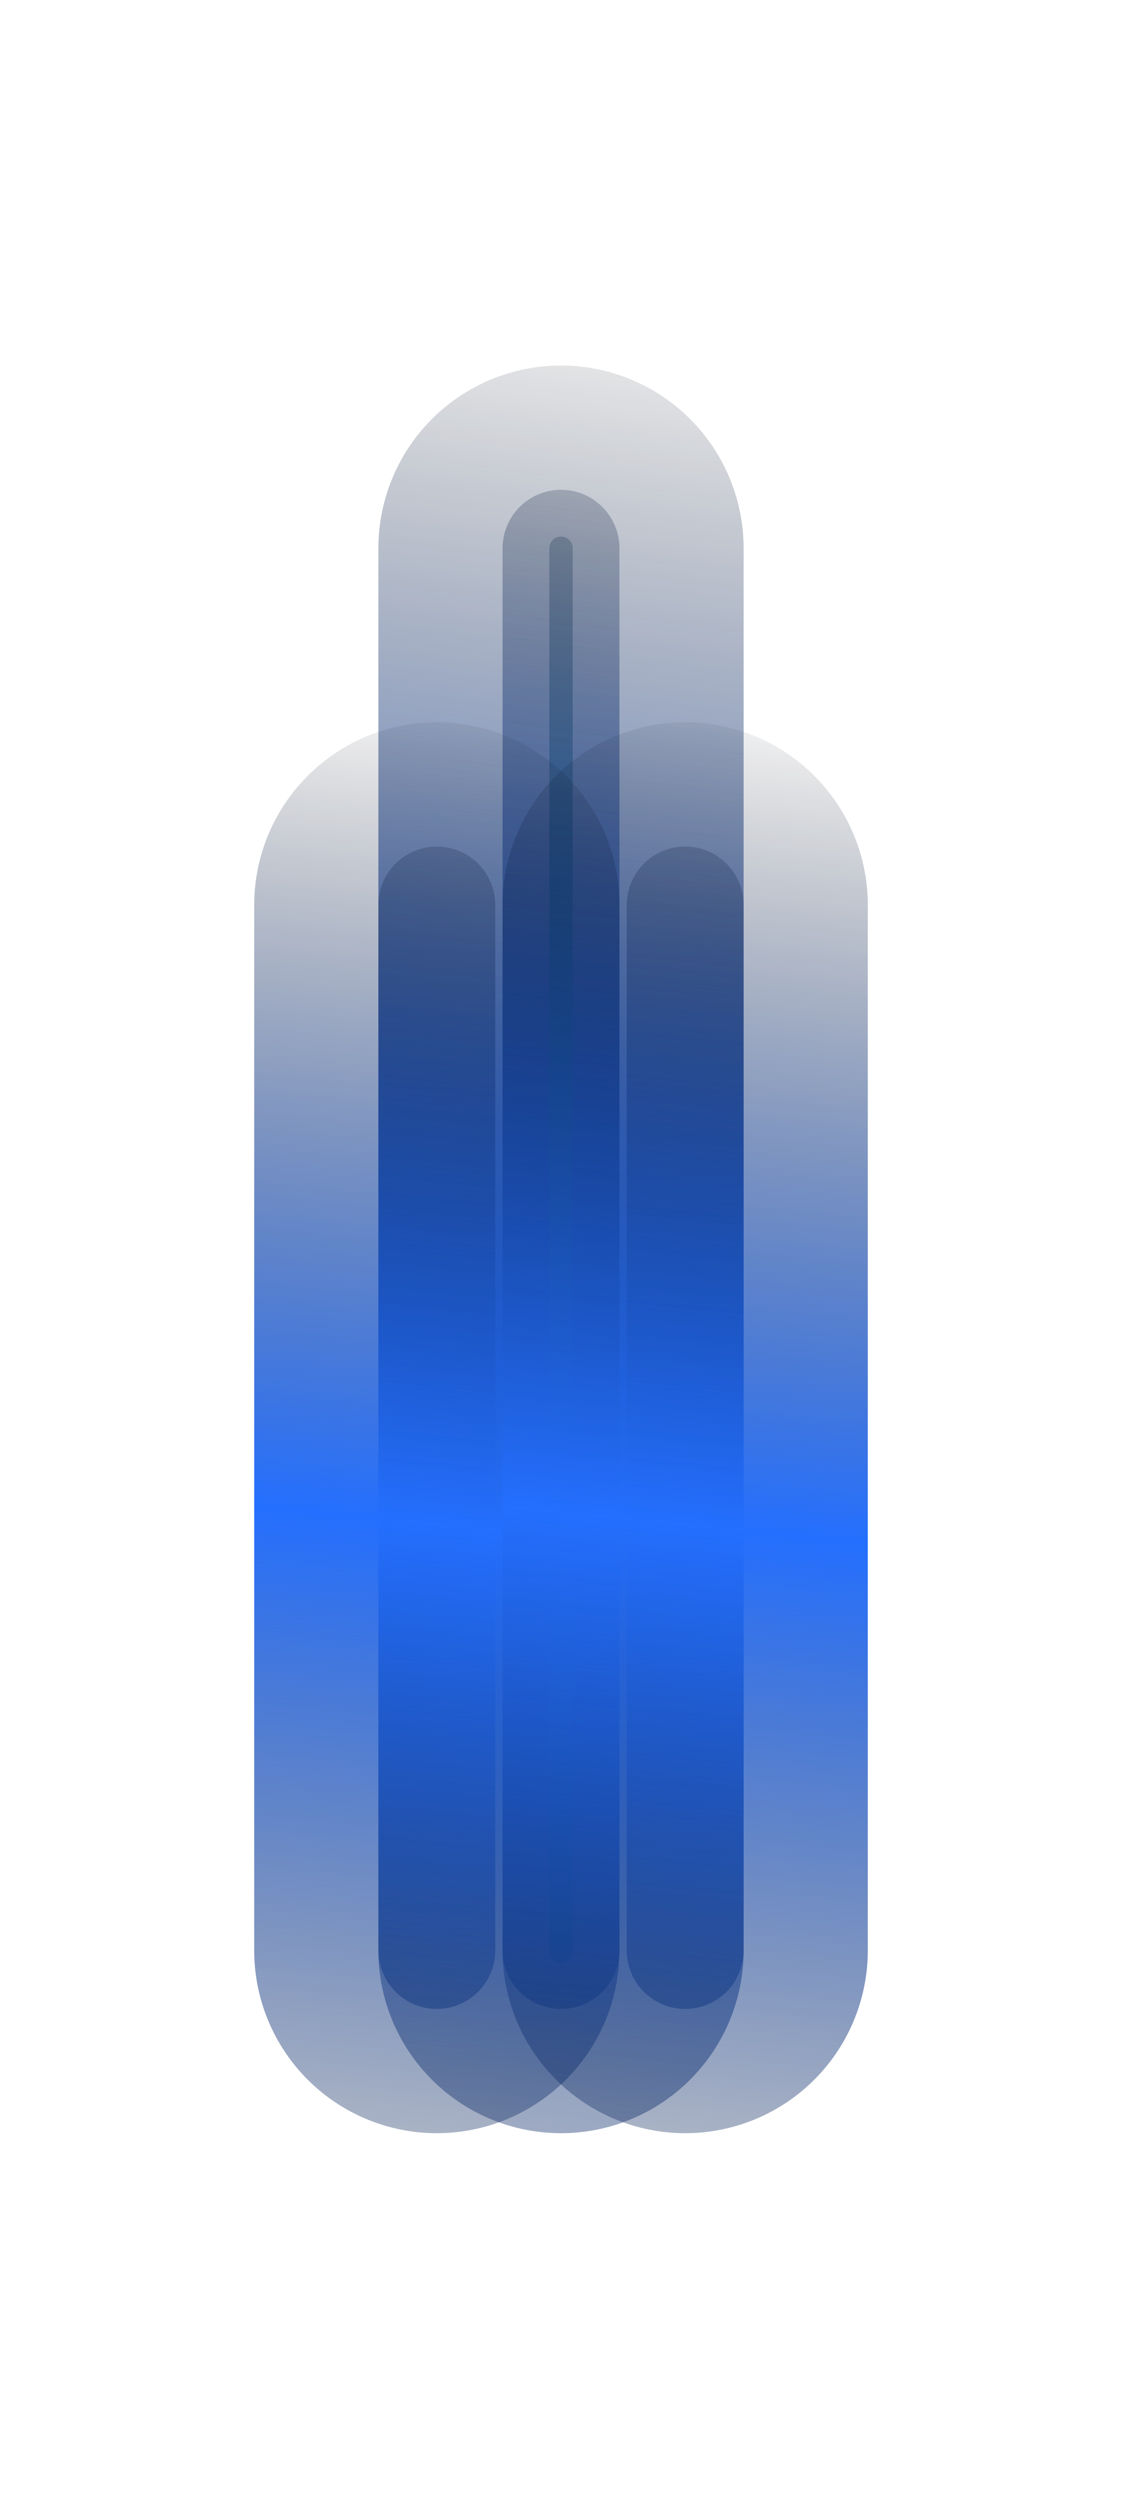
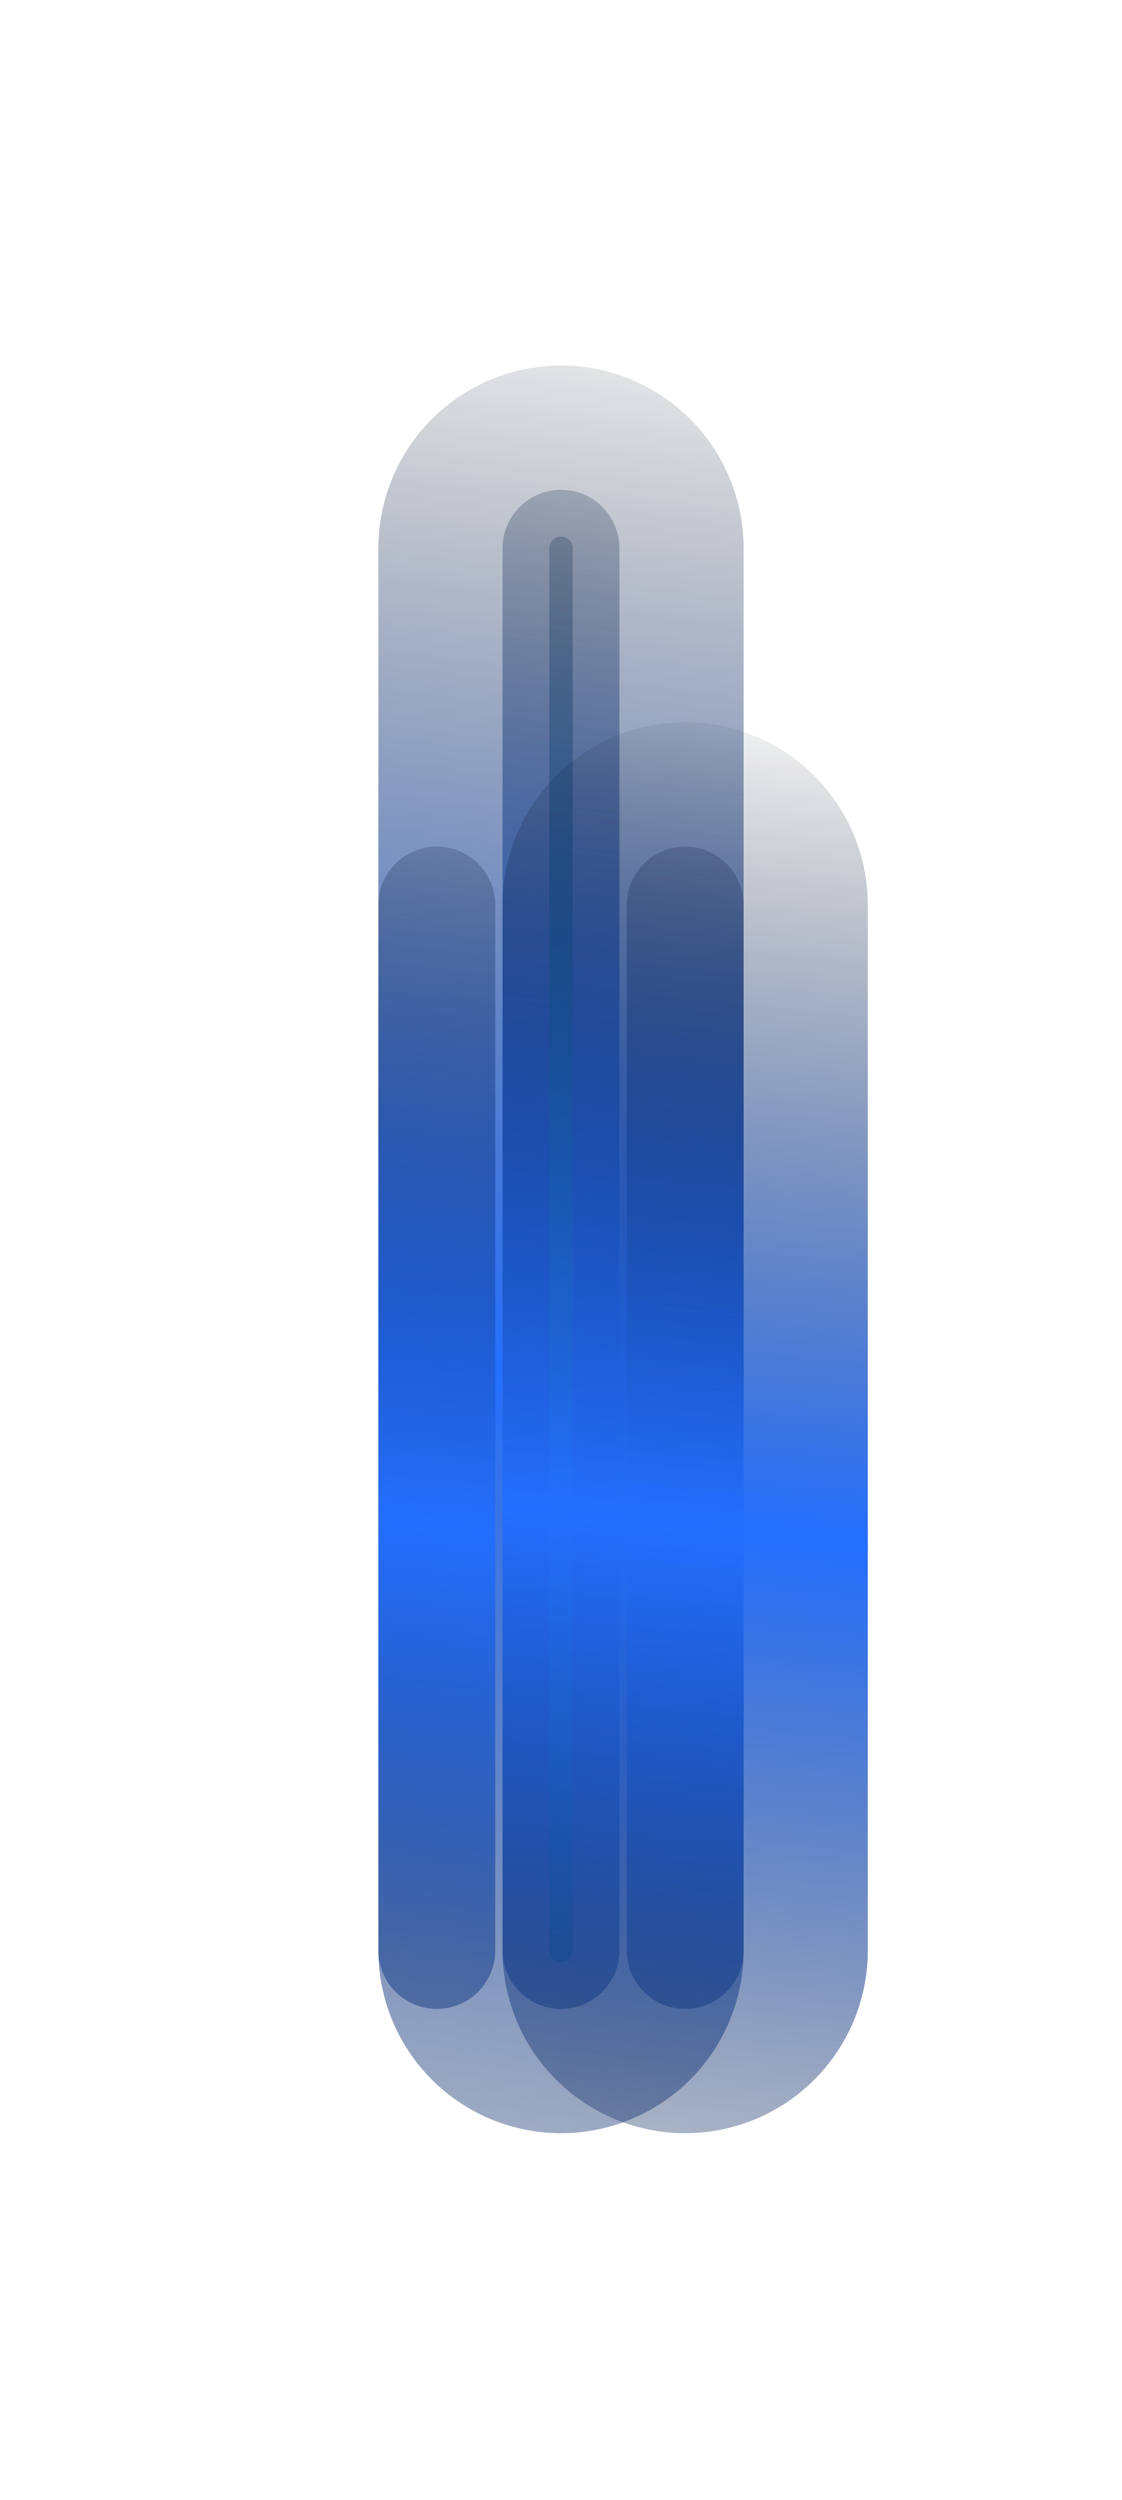
<svg xmlns="http://www.w3.org/2000/svg" width="640" height="1425" viewBox="0 0 640 1425" fill="none">
  <g filter="url(#filter0_f_5220_26683)">
    <path d="M320 312.499L320 1111.67" stroke="url(#paint0_linear_5220_26683)" stroke-width="208.333" stroke-linecap="round" />
  </g>
  <g filter="url(#filter1_f_5220_26683)">
    <path d="M320 312.499L320 1111.67" stroke="url(#paint1_linear_5220_26683)" stroke-width="66.667" stroke-linecap="round" />
  </g>
  <g filter="url(#filter2_f_5220_26683)">
    <path d="M320 312.499L320 1111.67" stroke="url(#paint2_linear_5220_26683)" stroke-width="13.333" stroke-linecap="round" />
  </g>
  <g filter="url(#filter3_f_5220_26683)">
-     <path d="M249.164 515.832L249.164 1111.67" stroke="url(#paint3_linear_5220_26683)" stroke-width="208.333" stroke-linecap="round" />
-   </g>
+     </g>
  <g filter="url(#filter4_f_5220_26683)">
    <path d="M249.164 515.832L249.164 1111.67" stroke="url(#paint4_linear_5220_26683)" stroke-width="66.667" stroke-linecap="round" />
  </g>
  <g filter="url(#filter5_f_5220_26683)">
    <path d="M390.836 515.832L390.836 1111.67" stroke="url(#paint5_linear_5220_26683)" stroke-width="208.333" stroke-linecap="round" />
  </g>
  <g filter="url(#filter6_f_5220_26683)">
    <path d="M390.836 515.832L390.836 1111.67" stroke="url(#paint6_linear_5220_26683)" stroke-width="66.667" stroke-linecap="round" />
  </g>
  <defs>
    <filter id="filter0_f_5220_26683" x="7.501" y="-0.001" width="624.999" height="1424.17" filterUnits="userSpaceOnUse" color-interpolation-filters="sRGB">
      <feFlood flood-opacity="0" result="BackgroundImageFix" />
      <feBlend mode="normal" in="SourceGraphic" in2="BackgroundImageFix" result="shape" />
      <feGaussianBlur stdDeviation="104.167" result="effect1_foregroundBlur_5220_26683" />
    </filter>
    <filter id="filter1_f_5220_26683" x="219.999" y="212.499" width="200.001" height="999.167" filterUnits="userSpaceOnUse" color-interpolation-filters="sRGB">
      <feFlood flood-opacity="0" result="BackgroundImageFix" />
      <feBlend mode="normal" in="SourceGraphic" in2="BackgroundImageFix" result="shape" />
      <feGaussianBlur stdDeviation="33.333" result="effect1_foregroundBlur_5220_26683" />
    </filter>
    <filter id="filter2_f_5220_26683" x="296.667" y="289.166" width="46.665" height="845.833" filterUnits="userSpaceOnUse" color-interpolation-filters="sRGB">
      <feFlood flood-opacity="0" result="BackgroundImageFix" />
      <feBlend mode="normal" in="SourceGraphic" in2="BackgroundImageFix" result="shape" />
      <feGaussianBlur stdDeviation="8.333" result="effect1_foregroundBlur_5220_26683" />
    </filter>
    <filter id="filter3_f_5220_26683" x="-63.335" y="203.332" width="624.999" height="1220.83" filterUnits="userSpaceOnUse" color-interpolation-filters="sRGB">
      <feFlood flood-opacity="0" result="BackgroundImageFix" />
      <feBlend mode="normal" in="SourceGraphic" in2="BackgroundImageFix" result="shape" />
      <feGaussianBlur stdDeviation="104.167" result="effect1_foregroundBlur_5220_26683" />
    </filter>
    <filter id="filter4_f_5220_26683" x="149.163" y="415.832" width="200.001" height="795.833" filterUnits="userSpaceOnUse" color-interpolation-filters="sRGB">
      <feFlood flood-opacity="0" result="BackgroundImageFix" />
      <feBlend mode="normal" in="SourceGraphic" in2="BackgroundImageFix" result="shape" />
      <feGaussianBlur stdDeviation="33.333" result="effect1_foregroundBlur_5220_26683" />
    </filter>
    <filter id="filter5_f_5220_26683" x="78.337" y="203.332" width="624.999" height="1220.83" filterUnits="userSpaceOnUse" color-interpolation-filters="sRGB">
      <feFlood flood-opacity="0" result="BackgroundImageFix" />
      <feBlend mode="normal" in="SourceGraphic" in2="BackgroundImageFix" result="shape" />
      <feGaussianBlur stdDeviation="104.167" result="effect1_foregroundBlur_5220_26683" />
    </filter>
    <filter id="filter6_f_5220_26683" x="290.835" y="415.832" width="200.001" height="795.833" filterUnits="userSpaceOnUse" color-interpolation-filters="sRGB">
      <feFlood flood-opacity="0" result="BackgroundImageFix" />
      <feBlend mode="normal" in="SourceGraphic" in2="BackgroundImageFix" result="shape" />
      <feGaussianBlur stdDeviation="33.333" result="effect1_foregroundBlur_5220_26683" />
    </filter>
    <linearGradient id="paint0_linear_5220_26683" x1="130" y1="105.912" x2="-53.74" y2="1458.56" gradientUnits="userSpaceOnUse">
      <stop stop-color="#020204" stop-opacity="0" />
      <stop offset="0.475" stop-color="#246FFF" />
      <stop offset="1" stop-color="#020204" stop-opacity="0" />
    </linearGradient>
    <linearGradient id="paint1_linear_5220_26683" x1="130" y1="105.912" x2="-53.74" y2="1458.56" gradientUnits="userSpaceOnUse">
      <stop stop-color="#020204" stop-opacity="0" />
      <stop offset="0.475" stop-color="#246FFF" />
      <stop offset="1" stop-color="#020204" stop-opacity="0" />
    </linearGradient>
    <linearGradient id="paint2_linear_5220_26683" x1="130" y1="105.912" x2="-53.74" y2="1458.56" gradientUnits="userSpaceOnUse">
      <stop stop-color="#020204" stop-opacity="0" />
      <stop offset="0.506" stop-color="#249AFF" />
      <stop offset="1" stop-color="#020204" stop-opacity="0" />
    </linearGradient>
    <linearGradient id="paint3_linear_5220_26683" x1="59.164" y1="361.807" x2="-43.8" y2="1378.48" gradientUnits="userSpaceOnUse">
      <stop stop-color="#020204" stop-opacity="0" />
      <stop offset="0.475" stop-color="#246FFF" />
      <stop offset="1" stop-color="#020204" stop-opacity="0" />
    </linearGradient>
    <linearGradient id="paint4_linear_5220_26683" x1="59.164" y1="361.807" x2="-43.8" y2="1378.48" gradientUnits="userSpaceOnUse">
      <stop stop-color="#020204" stop-opacity="0" />
      <stop offset="0.475" stop-color="#246FFF" />
      <stop offset="1" stop-color="#020204" stop-opacity="0" />
    </linearGradient>
    <linearGradient id="paint5_linear_5220_26683" x1="200.836" y1="361.807" x2="97.872" y2="1378.48" gradientUnits="userSpaceOnUse">
      <stop stop-color="#020204" stop-opacity="0" />
      <stop offset="0.475" stop-color="#246FFF" />
      <stop offset="1" stop-color="#020204" stop-opacity="0" />
    </linearGradient>
    <linearGradient id="paint6_linear_5220_26683" x1="200.836" y1="361.807" x2="97.872" y2="1378.48" gradientUnits="userSpaceOnUse">
      <stop stop-color="#020204" stop-opacity="0" />
      <stop offset="0.475" stop-color="#246FFF" />
      <stop offset="1" stop-color="#020204" stop-opacity="0" />
    </linearGradient>
  </defs>
</svg>